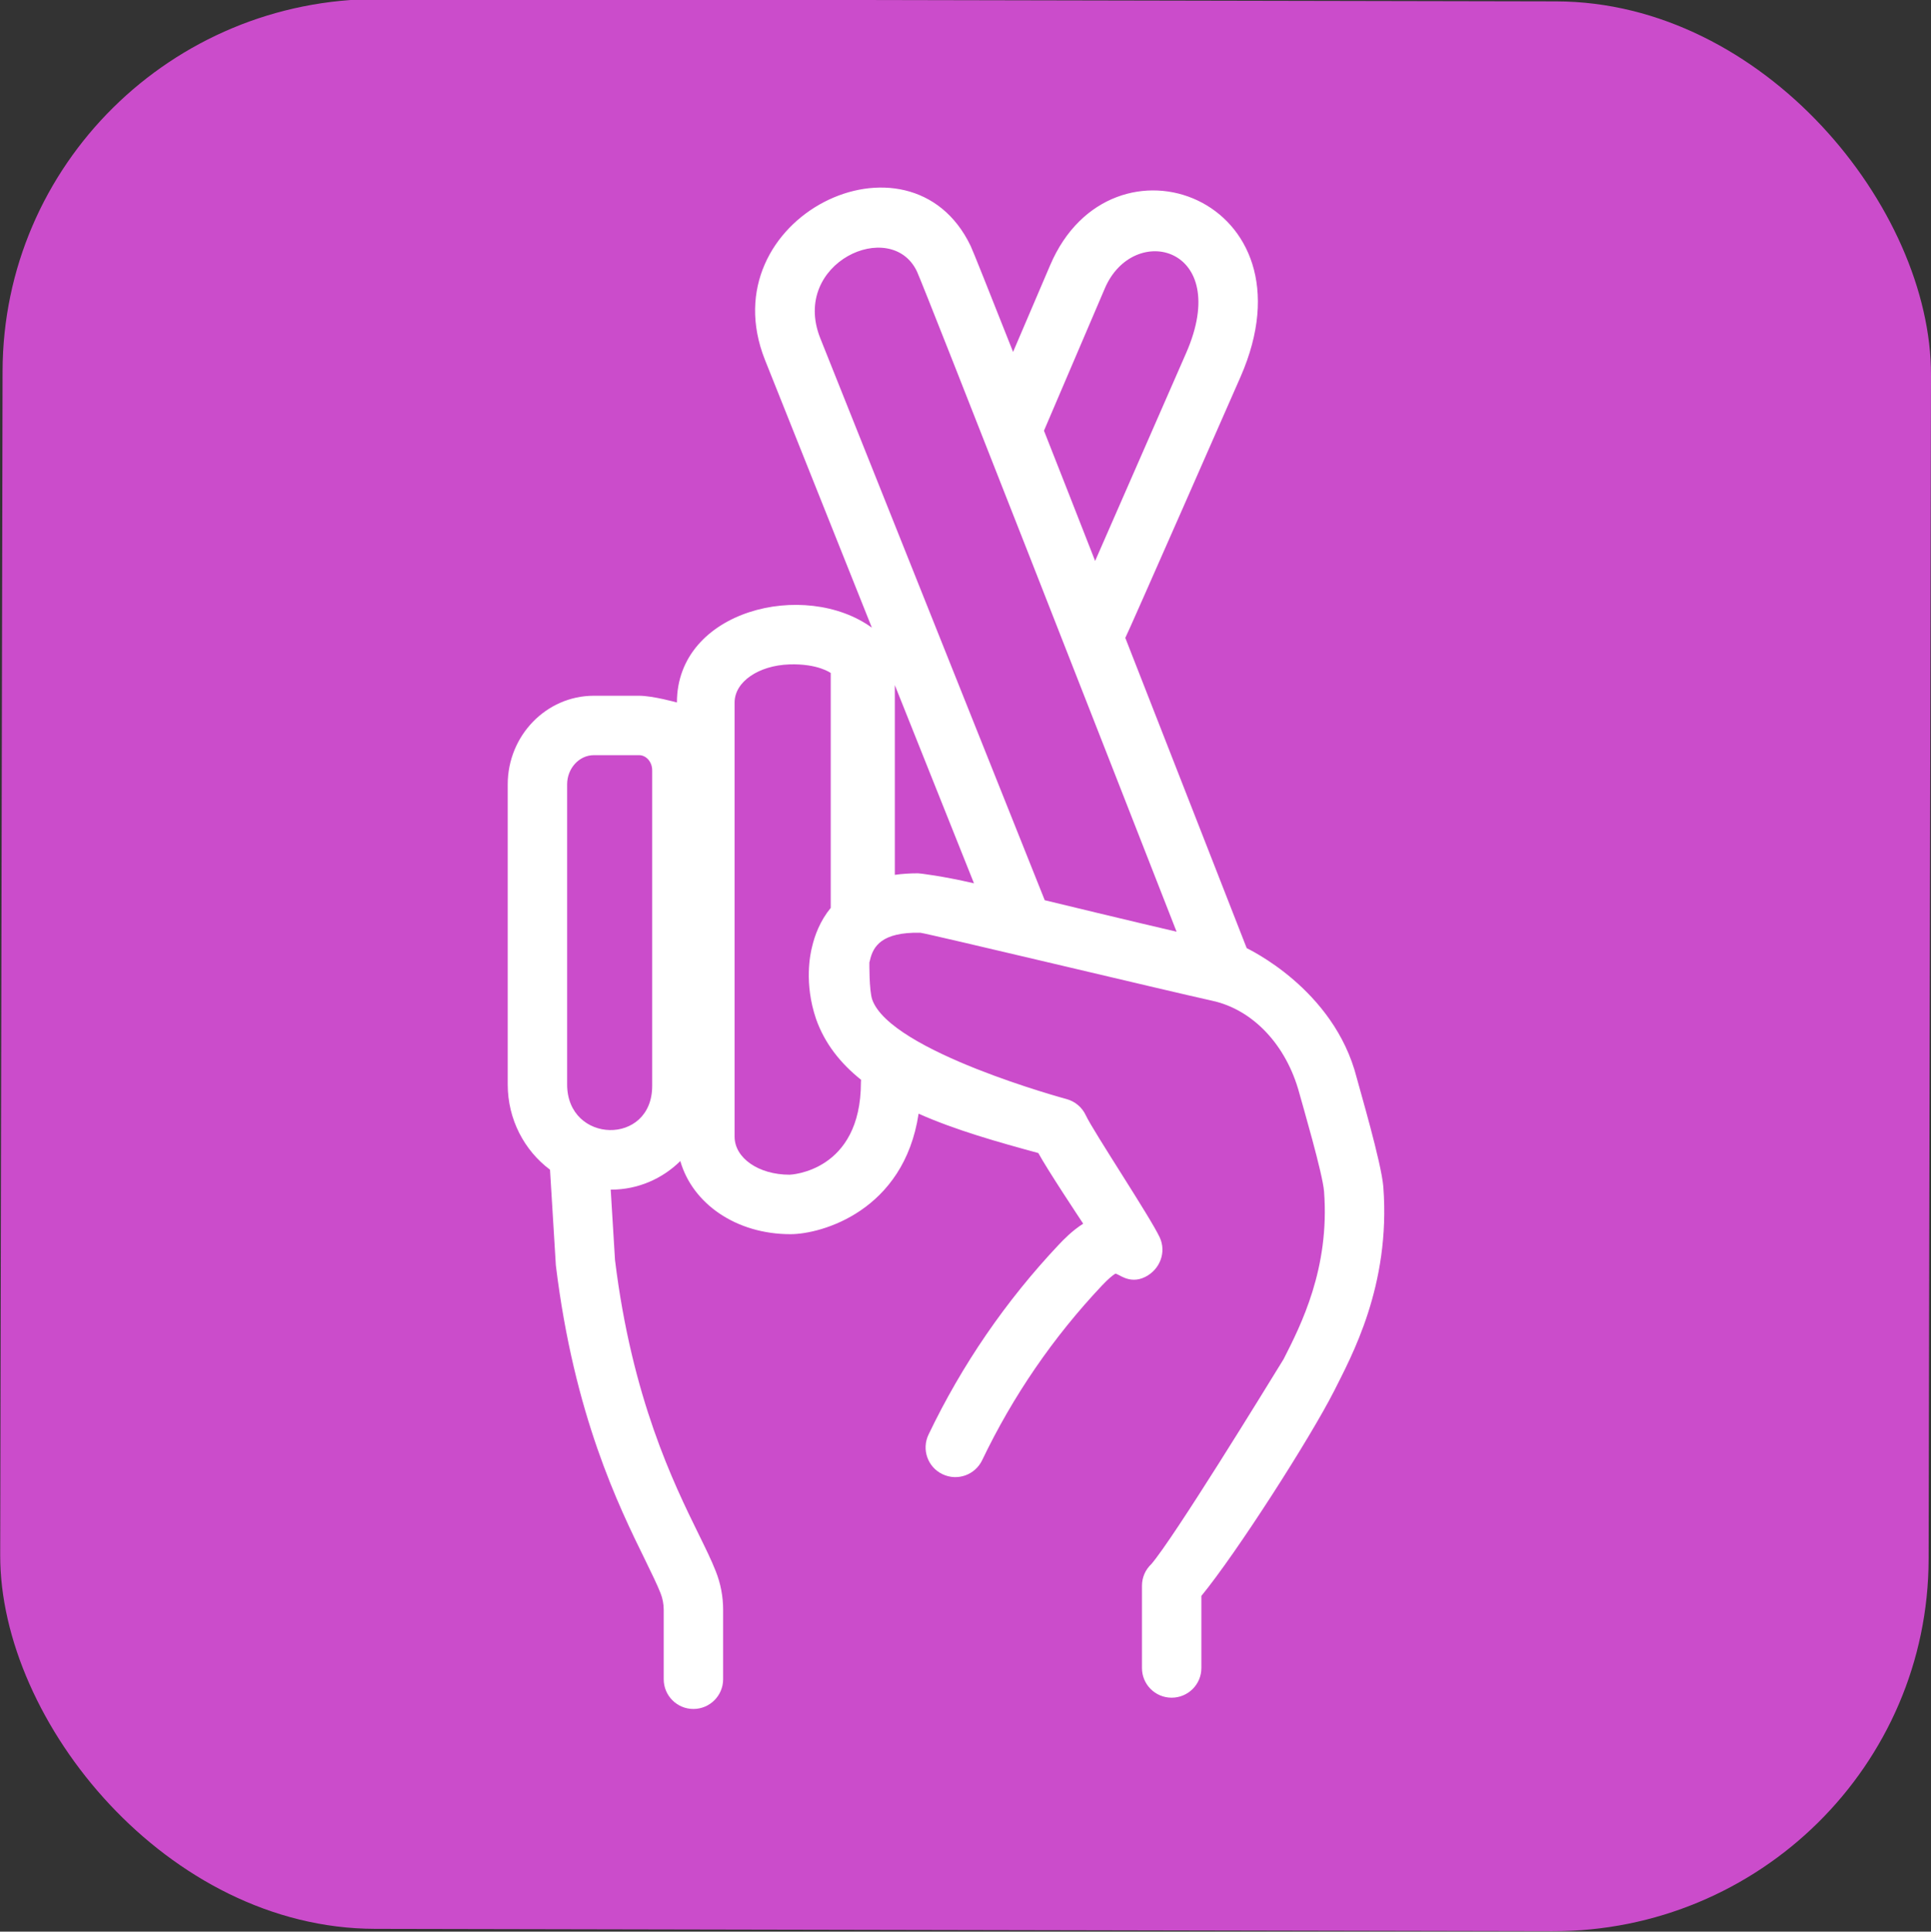
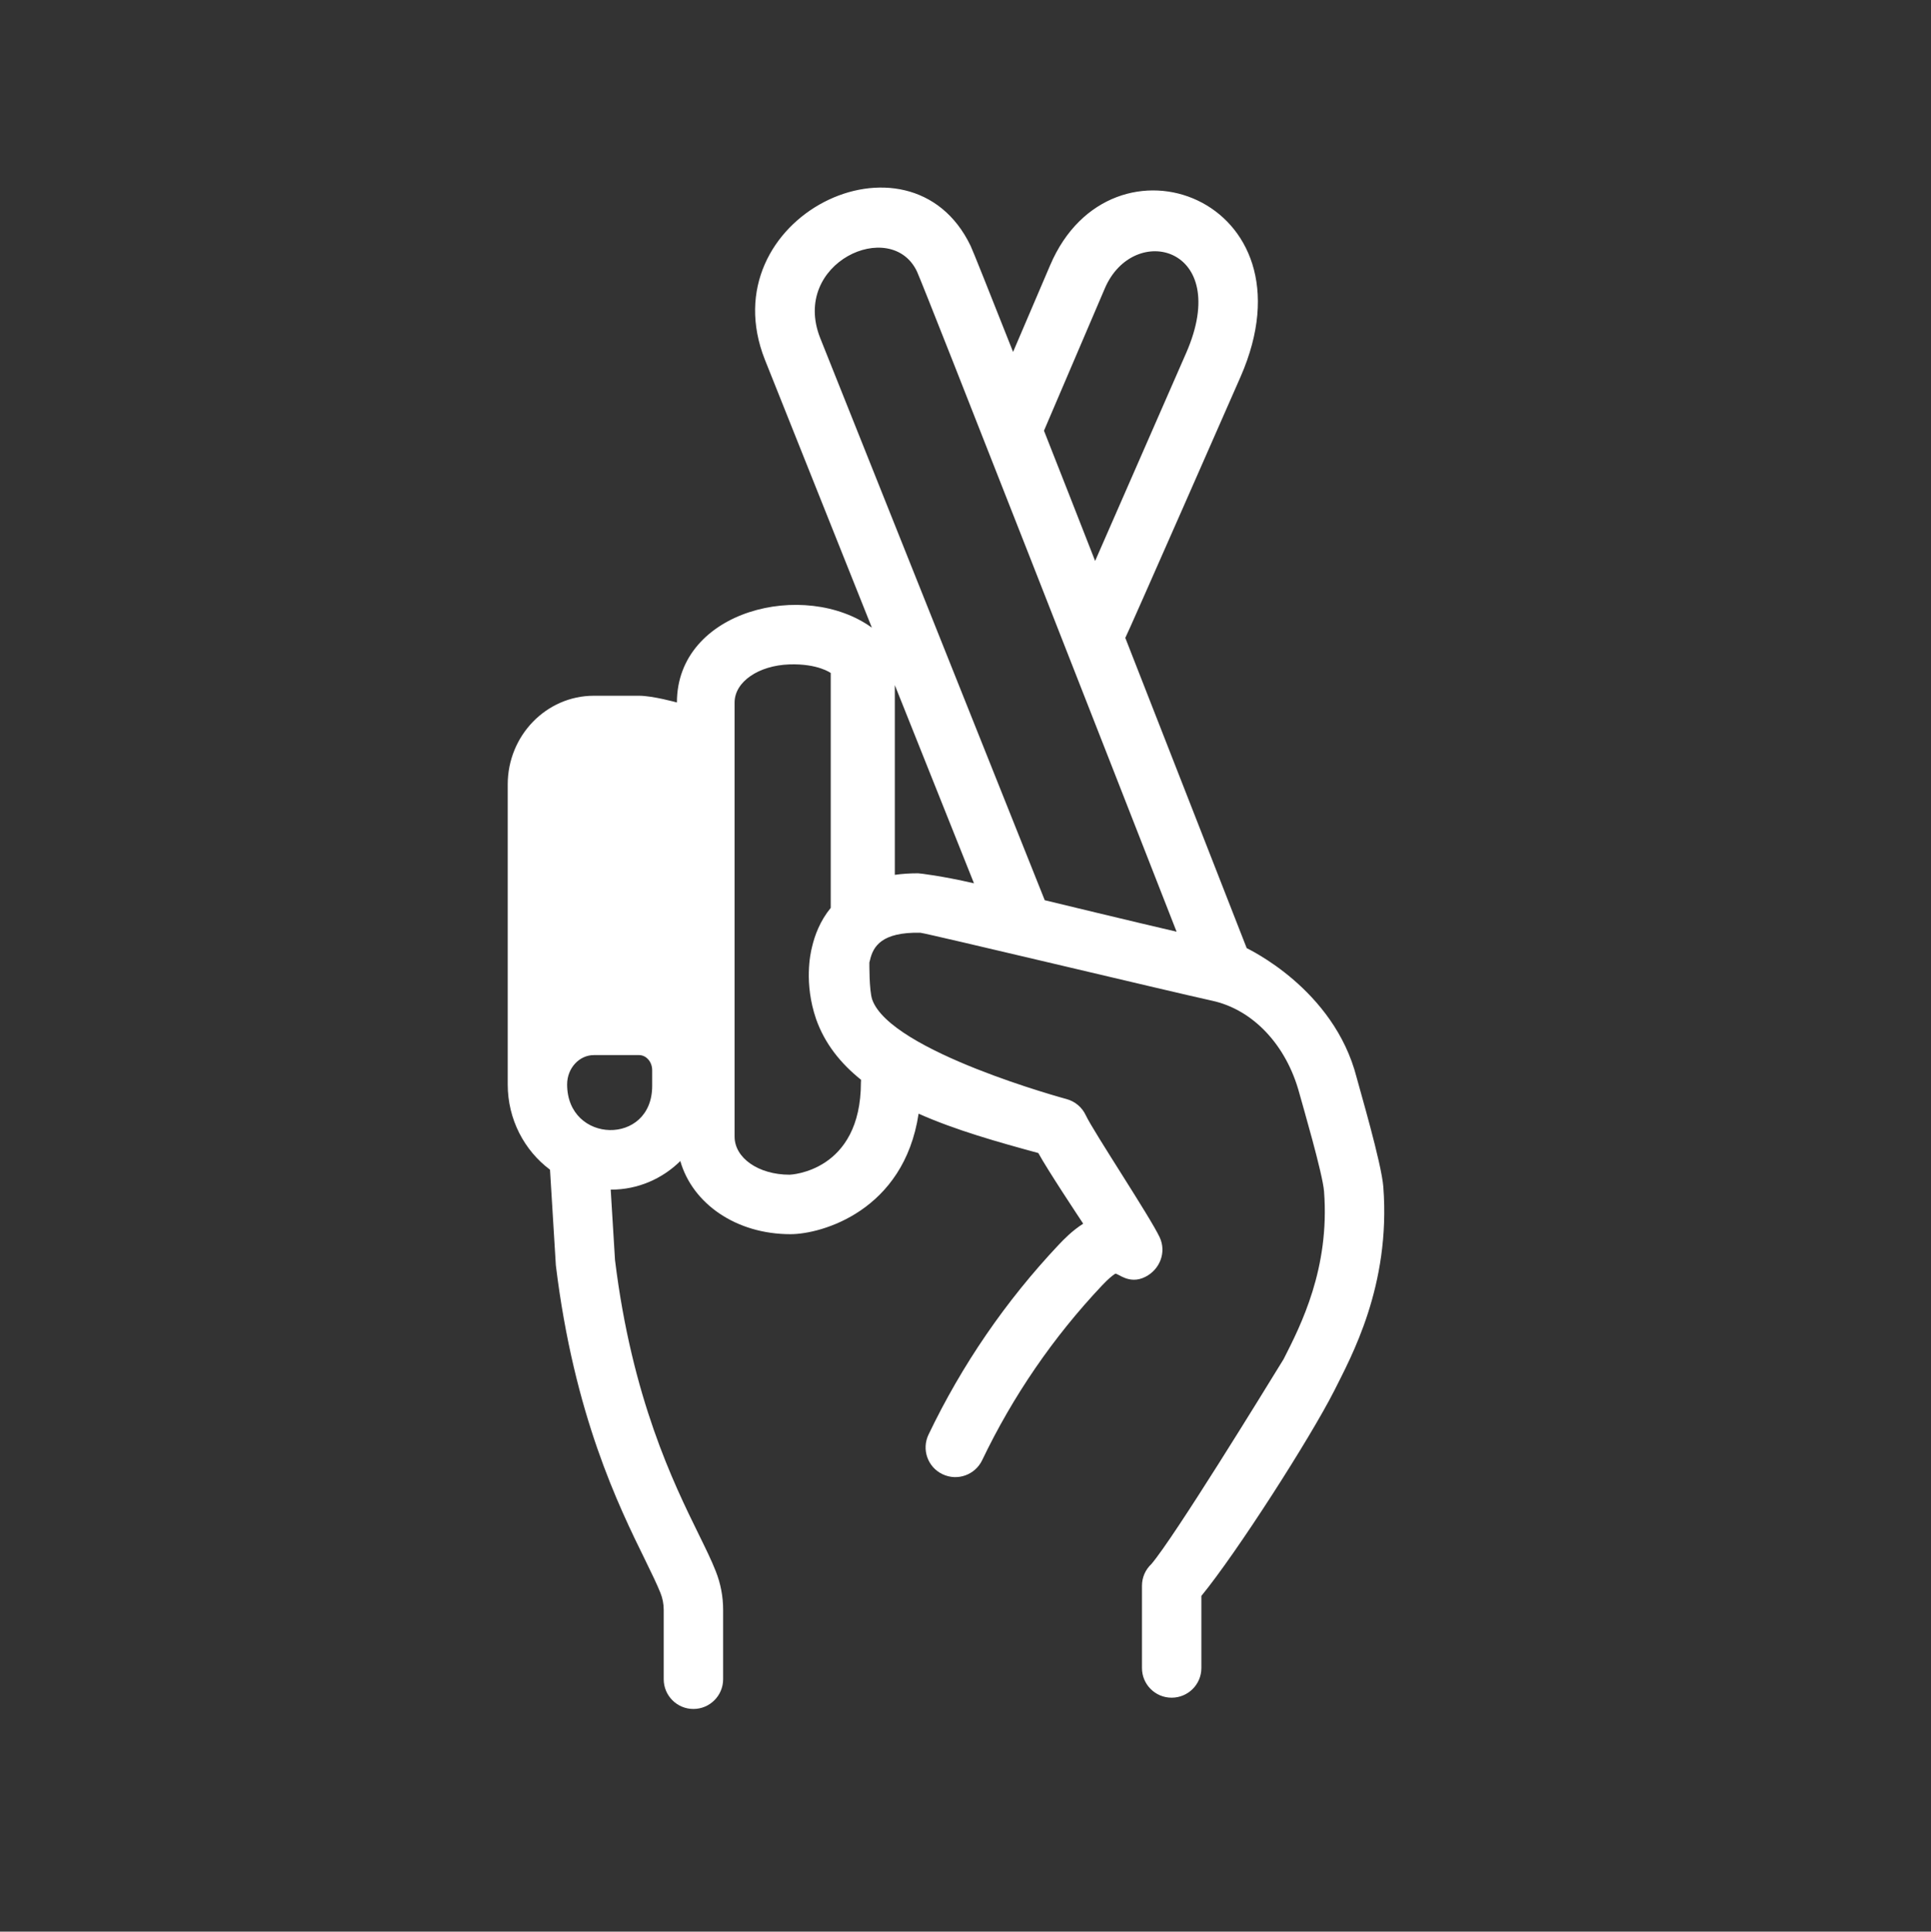
<svg xmlns="http://www.w3.org/2000/svg" xmlns:ns1="http://www.inkscape.org/namespaces/inkscape" xmlns:ns2="http://sodipodi.sourceforge.net/DTD/sodipodi-0.dtd" width="524.237mm" height="524.345mm" viewBox="0 0 524.237 524.345" version="1.1" id="svg8" ns1:version="0.92.3 (2405546, 2018-03-11)" ns2:docname="logo_app_desdos_cruzadosAnchooriginal2morado.svg">
  <rect x="0" y="0" width="524.237" height="524.345" fill="#333333" stroke="none" />
  <defs id="defs2" />
  <ns2:namedview id="base" pagecolor="#ffffff" bordercolor="#666666" borderopacity="1.0" ns1:pageopacity="0.0" ns1:pageshadow="2" ns1:zoom="0.24748737" ns1:cx="119.42969" ns1:cy="1164.7071" ns1:document-units="mm" ns1:current-layer="layer1" showgrid="false" ns1:window-width="1902" ns1:window-height="861" ns1:window-x="-9" ns1:window-y="-9" ns1:window-maximized="1" fit-margin-top="0" fit-margin-left="0" fit-margin-right="0" fit-margin-bottom="0" />
  <g ns1:label="Capa 1" ns1:groupmode="layer" id="layer1" transform="translate(661.419,110.003)">
-     <rect style="opacity:0.98;fill:#ce4dce;fill-opacity:1;stroke:#0161c0;stroke-width:0;stroke-miterlimit:4;stroke-dasharray:none;stroke-opacity:1" id="rect3750" width="523.536" height="523.856" x="-660.736" y="-109.148" transform="matrix(1,0.002,-0.002,1,0,0)" ry="101.214" rx="101.941" />
    <g transform="matrix(0.174,0,0,-0.174,-852.647,595.418)" id="g12" style="fill:#ffffff">
-       <path ns1:connector-curvature="0" id="path14" style="fill:#ffffff;fill-opacity:1;fill-rule:nonzero;stroke:none" d="m 2729.08,2649.72 -350.51,877.5 c -45.77,116.96 110.69,188.12 151.11,103.49 14,-30.99 316.2,-802.69 405.1,-1030.09 -59.3,13.7 -198.4,47.3 -205.7,49.1 z m -197.61,41.99 c -13.09,0 -25.19,-0.8 -36.29,-2.39 v 295.99 l 123.5,-309.2 c -50.2,11.6 -84.9,15.6 -87.21,15.6 z m 291.31,912.41 c 44.71,104.85 199.57,65.48 127,-100.51 l -142.1,-324.6 c -27.6,70.6 -54.8,139.91 -79.8,203.21 z m -380.5,-1238.5 c 0,-139.71 -110.2,-144.11 -111.3,-144.11 -48.6,0 -85.8,26.11 -85.8,59.4 v 677.3 c 0,32.31 37.42,57.82 85.6,59.41 44.4,1.46 64.4,-13.41 64.4,-13.41 v -366.43 c -16.71,-20.41 -25.04,-43.03 -29.2,-61.07 -2.8,-10.8 -12.6,-56.7 6.3,-112.19 13.5,-38.41 38.2,-69.31 70.2,-94.91 -0.1,-1.29 -0.2,-2.59 -0.2,-3.99 z m -325.7,-5.61 c 0,-93.89 -132.7,-90.48 -132.7,2.41 v 467.89 c 0,25.21 18.8,45.71 41.7,45.71 h 70.49 c 11.31,0 20.51,-10.6 20.51,-23.61 z m 1140.8,-157.7 c -2.8,37.41 -37.51,154.55 -41.6,170.61 -35.6,139.5 -171.4,201.49 -171.6,202.09 -1.9,4.6 -92,235.51 -189.4,484 2.3,3.01 179.9,407.5 179.9,407.5 121.51,277.62 -201.59,397.54 -297.1,174.01 l -57.9,-135.4 c -37.3,94.2 -62.9,158.49 -66.2,165.3 -94.67,197.62 -408.81,44.01 -321,-177.5 l 166.9,-418.01 c -104.73,75.76 -304.2,27.57 -304.2,-116.7 0,0 -37.5,10.51 -59.11,10.51 h -70.49 c -74.11,0 -134.4,-62.1 -134.4,-138.41 v -467.89 c 0,-54.71 26,-103.21 66,-133.1 l 9.1,-149.11 c 28.5,-234.19 98,-375.6 139.5,-460.09 9.9,-20.31 18.5,-37.9 23.8,-51.31 3.3,-8.19 5,-17.1 5,-26.19 v -108.21 c 0,-25.6 20.7,-46.4 46.3,-46.4 25.59,0 46.4,20.8 46.4,46.4 v 108.21 c 0,20.9 -3.9,41.19 -11.5,60.3 -6.6,16.89 -16,36 -26.81,57.99 -38.89,79.21 -103.99,211.8 -130.4,427.7 l -6.69,109.6 h 0.6 c 41.9,0 80,17 108,44.6 19,-66.3 86.8,-114.09 171.9,-114.09 48.2,0 177,36.09 199.9,187.99 57.7,-25.69 123.6,-44.2 186.8,-61.4 14.3,-26.3 63.8,-100.79 70,-110.19 -17.7,-11.31 -30.8,-25.11 -38.01,-32.7 -82.79,-87.81 -151.19,-187.5 -203.29,-296.31 -11.1,-23.1 -1.4,-50.8 21.7,-61.79 23.69,-11.32 51.02,-0.88 61.9,21.7 48,100.2 110.9,191.99 187.1,272.7 9.7,10.29 16.3,15.6 20.4,18.19 3.4,2.21 21.3,-17.83 47.1,-4.8 22.84,11.54 33.2,38.4 22.5,61.61 -14.91,31.9 -103.5,165.09 -115.4,190.6 -5.8,12.39 -16.7,21.59 -30,25.2 0,0 -274.6,74.09 -303.2,155.29 -4.9,14.51 -4.4,57.81 -4.4,57.81 0.3,0.99 0.59,1.99 0.8,3 4.9,22.19 18.4,44.59 78.6,43.39 11.59,-1.2 390.7,-91.9 455.5,-106.09 63.7,-13.91 115.69,-69.2 135.9,-144.11 4.5,-16.59 36.6,-125.89 38.6,-153.5 9.09,-119.8 -36.1,-208.49 -63.1,-261.5 -30.08,-49 -170.65,-277.92 -206.3,-319.69 -9.3,-8.7 -14.7,-20.8 -14.7,-33.91 v -128.3 c 0,-25.6 20.69,-46.29 46.3,-46.29 25.6,0 46.4,20.69 46.4,46.29 v 112.5 c 55.3,67.41 169.8,246.21 207.2,319.91 26.37,52.83 88.35,163.67 76.7,317.99" />
+       <path ns1:connector-curvature="0" id="path14" style="fill:#ffffff;fill-opacity:1;fill-rule:nonzero;stroke:none" d="m 2729.08,2649.72 -350.51,877.5 c -45.77,116.96 110.69,188.12 151.11,103.49 14,-30.99 316.2,-802.69 405.1,-1030.09 -59.3,13.7 -198.4,47.3 -205.7,49.1 z m -197.61,41.99 c -13.09,0 -25.19,-0.8 -36.29,-2.39 v 295.99 l 123.5,-309.2 c -50.2,11.6 -84.9,15.6 -87.21,15.6 z m 291.31,912.41 c 44.71,104.85 199.57,65.48 127,-100.51 l -142.1,-324.6 c -27.6,70.6 -54.8,139.91 -79.8,203.21 z m -380.5,-1238.5 c 0,-139.71 -110.2,-144.11 -111.3,-144.11 -48.6,0 -85.8,26.11 -85.8,59.4 v 677.3 c 0,32.31 37.42,57.82 85.6,59.41 44.4,1.46 64.4,-13.41 64.4,-13.41 v -366.43 c -16.71,-20.41 -25.04,-43.03 -29.2,-61.07 -2.8,-10.8 -12.6,-56.7 6.3,-112.19 13.5,-38.41 38.2,-69.31 70.2,-94.91 -0.1,-1.29 -0.2,-2.59 -0.2,-3.99 z m -325.7,-5.61 c 0,-93.89 -132.7,-90.48 -132.7,2.41 c 0,25.21 18.8,45.71 41.7,45.71 h 70.49 c 11.31,0 20.51,-10.6 20.51,-23.61 z m 1140.8,-157.7 c -2.8,37.41 -37.51,154.55 -41.6,170.61 -35.6,139.5 -171.4,201.49 -171.6,202.09 -1.9,4.6 -92,235.51 -189.4,484 2.3,3.01 179.9,407.5 179.9,407.5 121.51,277.62 -201.59,397.54 -297.1,174.01 l -57.9,-135.4 c -37.3,94.2 -62.9,158.49 -66.2,165.3 -94.67,197.62 -408.81,44.01 -321,-177.5 l 166.9,-418.01 c -104.73,75.76 -304.2,27.57 -304.2,-116.7 0,0 -37.5,10.51 -59.11,10.51 h -70.49 c -74.11,0 -134.4,-62.1 -134.4,-138.41 v -467.89 c 0,-54.71 26,-103.21 66,-133.1 l 9.1,-149.11 c 28.5,-234.19 98,-375.6 139.5,-460.09 9.9,-20.31 18.5,-37.9 23.8,-51.31 3.3,-8.19 5,-17.1 5,-26.19 v -108.21 c 0,-25.6 20.7,-46.4 46.3,-46.4 25.59,0 46.4,20.8 46.4,46.4 v 108.21 c 0,20.9 -3.9,41.19 -11.5,60.3 -6.6,16.89 -16,36 -26.81,57.99 -38.89,79.21 -103.99,211.8 -130.4,427.7 l -6.69,109.6 h 0.6 c 41.9,0 80,17 108,44.6 19,-66.3 86.8,-114.09 171.9,-114.09 48.2,0 177,36.09 199.9,187.99 57.7,-25.69 123.6,-44.2 186.8,-61.4 14.3,-26.3 63.8,-100.79 70,-110.19 -17.7,-11.31 -30.8,-25.11 -38.01,-32.7 -82.79,-87.81 -151.19,-187.5 -203.29,-296.31 -11.1,-23.1 -1.4,-50.8 21.7,-61.79 23.69,-11.32 51.02,-0.88 61.9,21.7 48,100.2 110.9,191.99 187.1,272.7 9.7,10.29 16.3,15.6 20.4,18.19 3.4,2.21 21.3,-17.83 47.1,-4.8 22.84,11.54 33.2,38.4 22.5,61.61 -14.91,31.9 -103.5,165.09 -115.4,190.6 -5.8,12.39 -16.7,21.59 -30,25.2 0,0 -274.6,74.09 -303.2,155.29 -4.9,14.51 -4.4,57.81 -4.4,57.81 0.3,0.99 0.59,1.99 0.8,3 4.9,22.19 18.4,44.59 78.6,43.39 11.59,-1.2 390.7,-91.9 455.5,-106.09 63.7,-13.91 115.69,-69.2 135.9,-144.11 4.5,-16.59 36.6,-125.89 38.6,-153.5 9.09,-119.8 -36.1,-208.49 -63.1,-261.5 -30.08,-49 -170.65,-277.92 -206.3,-319.69 -9.3,-8.7 -14.7,-20.8 -14.7,-33.91 v -128.3 c 0,-25.6 20.69,-46.29 46.3,-46.29 25.6,0 46.4,20.69 46.4,46.29 v 112.5 c 55.3,67.41 169.8,246.21 207.2,319.91 26.37,52.83 88.35,163.67 76.7,317.99" />
    </g>
  </g>
</svg>